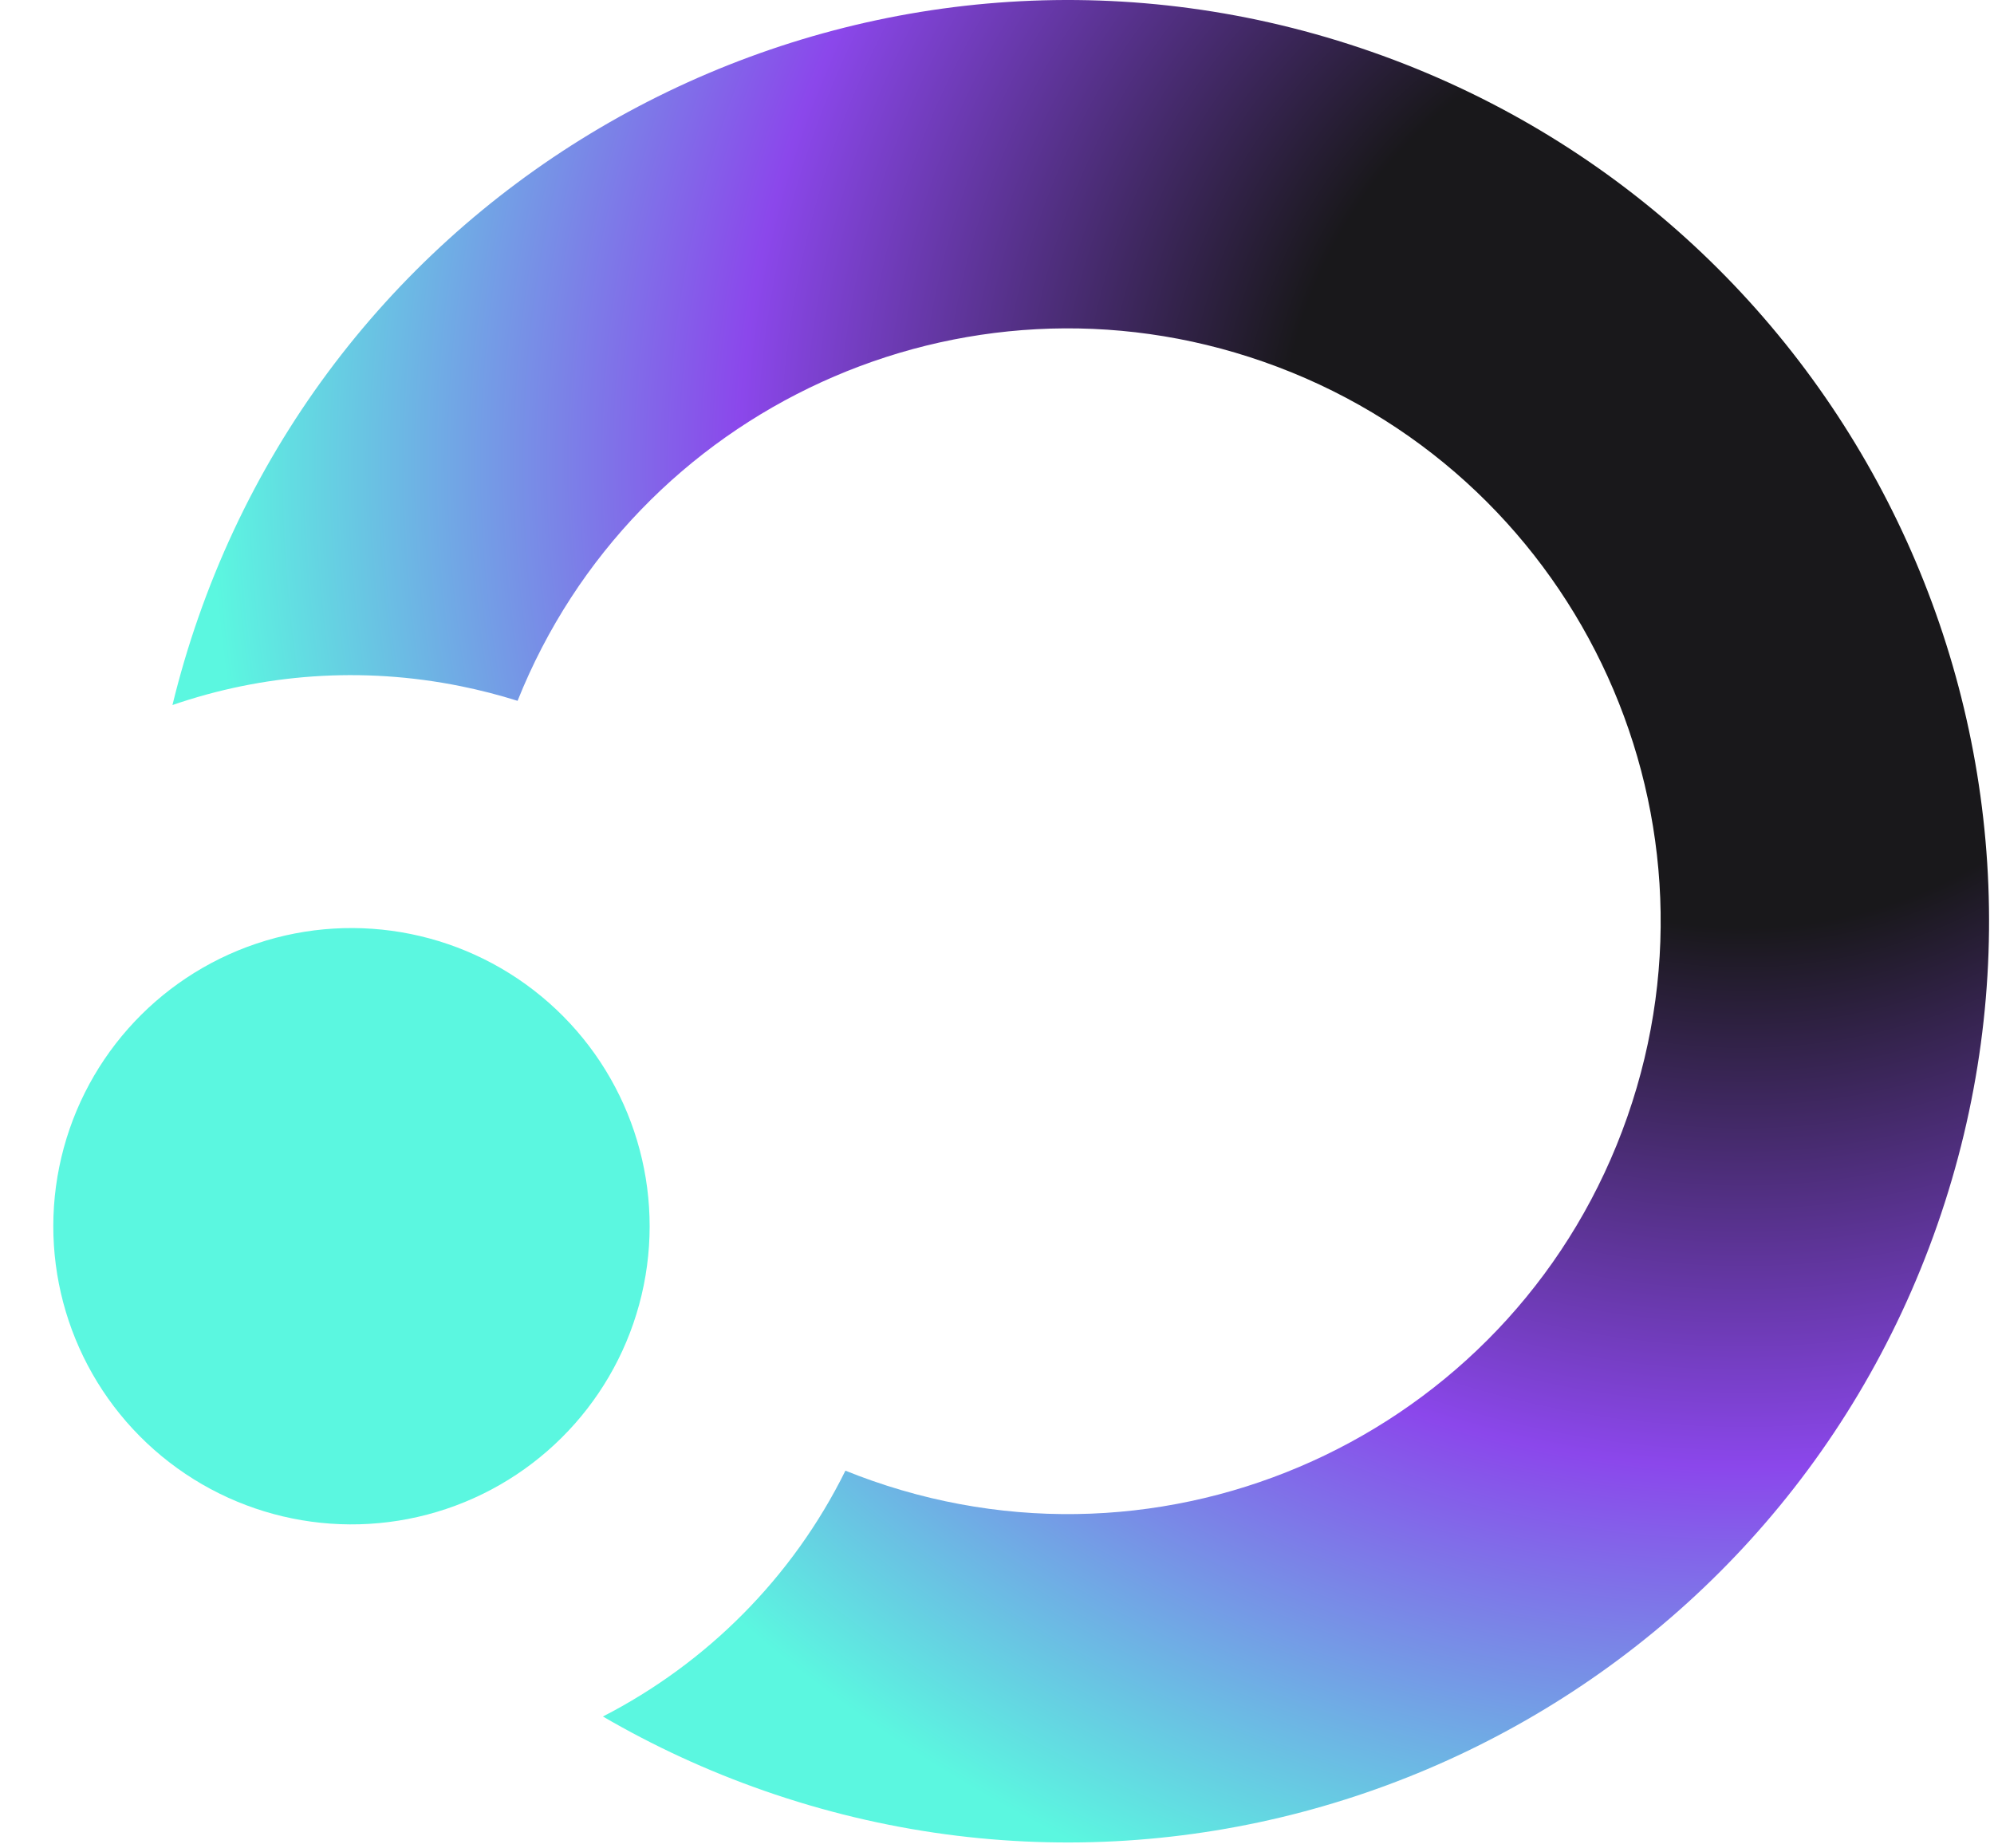
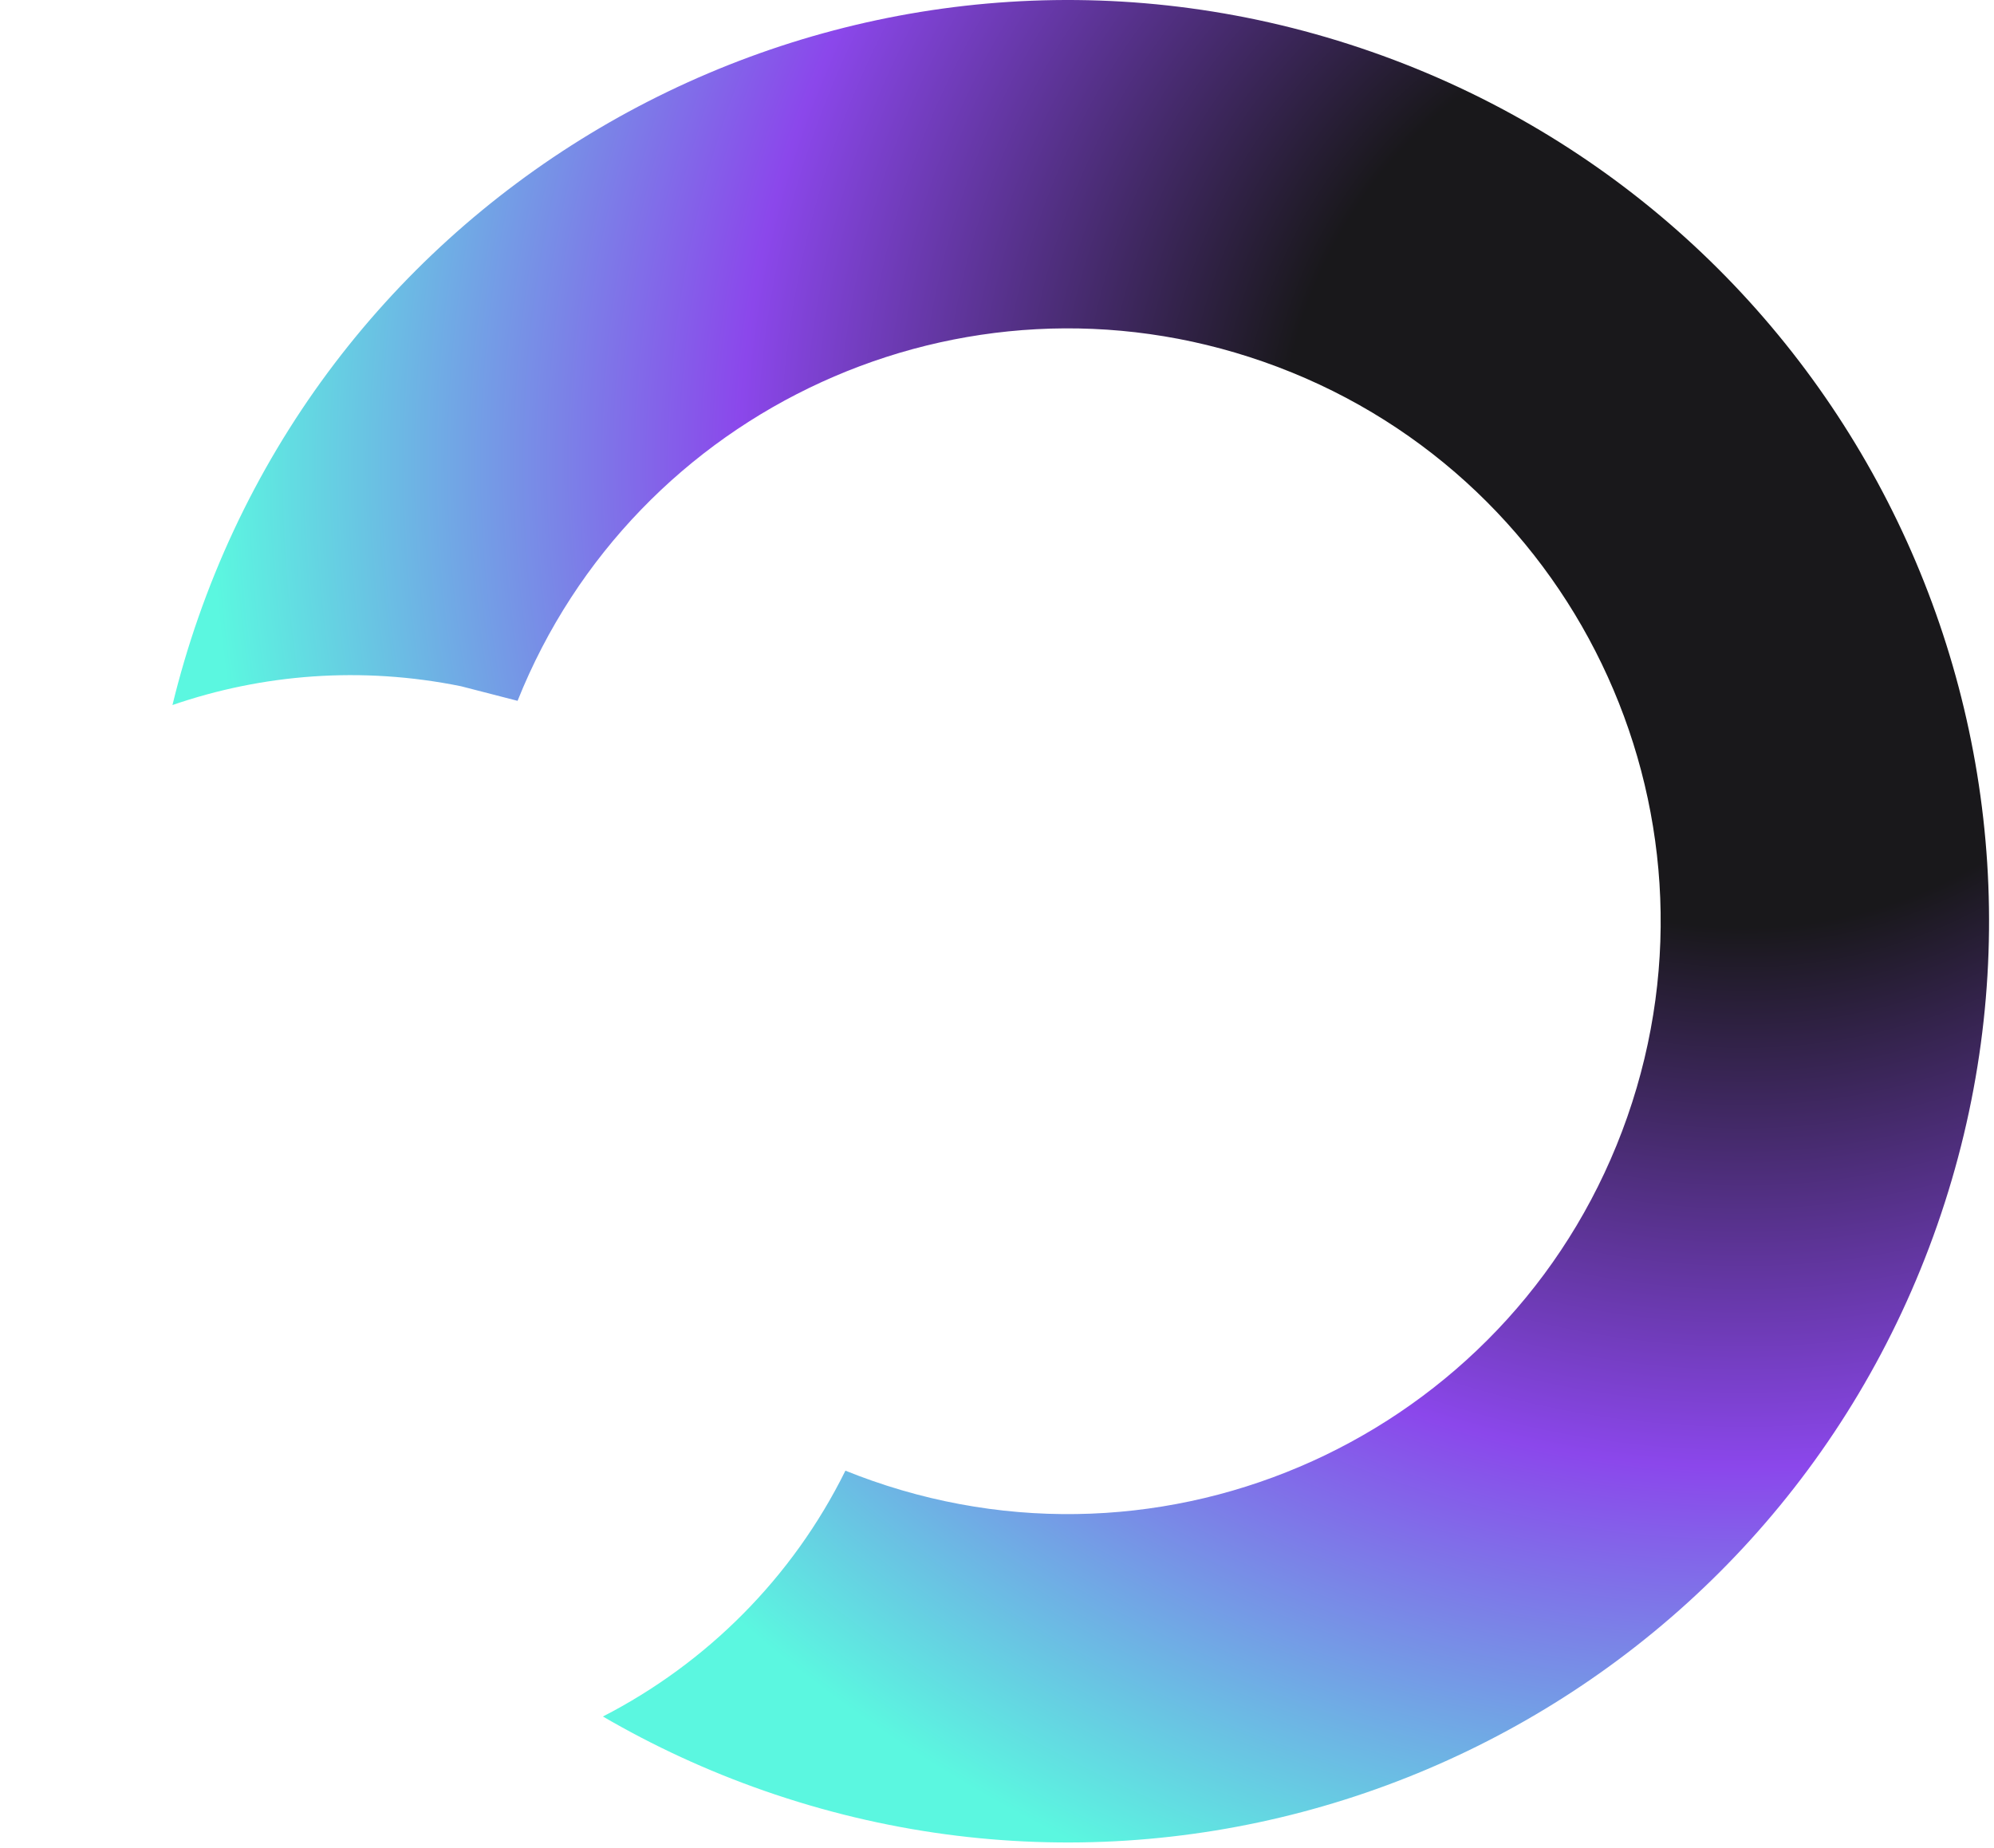
<svg xmlns="http://www.w3.org/2000/svg" width="328" height="304" viewBox="0 0 328 304" fill="none">
-   <path fill-rule="evenodd" clip-rule="evenodd" d="M85.137 115.284C104.388 67.12 158.357 42.219 207.808 59.498C258.642 77.261 285.451 132.869 267.689 183.703C249.927 234.537 194.319 261.346 143.485 243.584C141.991 243.062 140.518 242.507 139.066 241.921C130.344 259.573 116.194 273.618 99.177 282.359C107.447 287.181 116.297 291.286 125.672 294.562C204.66 322.162 291.067 280.503 318.667 201.515C346.267 122.527 304.608 36.121 225.62 8.521C146.632 -19.079 60.226 22.579 32.626 101.567C30.955 106.348 29.538 111.157 28.368 115.977C43.135 110.89 59.411 109.555 75.825 112.883C79.004 113.528 82.11 114.331 85.137 115.284Z" fill="url(#paint0_radial_419_691)" />
-   <circle cx="57.815" cy="201.71" r="49.047" transform="rotate(11.461 57.815 201.71)" fill="#5BF7E0" />
+   <path fill-rule="evenodd" clip-rule="evenodd" d="M85.137 115.284C104.388 67.12 158.357 42.219 207.808 59.498C258.642 77.261 285.451 132.869 267.689 183.703C249.927 234.537 194.319 261.346 143.485 243.584C141.991 243.062 140.518 242.507 139.066 241.921C130.344 259.573 116.194 273.618 99.177 282.359C107.447 287.181 116.297 291.286 125.672 294.562C204.66 322.162 291.067 280.503 318.667 201.515C346.267 122.527 304.608 36.121 225.62 8.521C146.632 -19.079 60.226 22.579 32.626 101.567C30.955 106.348 29.538 111.157 28.368 115.977C43.135 110.89 59.411 109.555 75.825 112.883Z" fill="url(#paint0_radial_419_691)" />
  <defs>
    <radialGradient id="paint0_radial_419_691" cx="0" cy="0" r="1" gradientUnits="userSpaceOnUse" gradientTransform="translate(284.978 75.546) rotate(150.994) scale(288.715 288.92)">
      <stop offset="0.262" stop-color="#19181B" />
      <stop offset="0.567" stop-color="#8B47EB" />
      <stop offset="0.866" stop-color="#5BF7E0" />
    </radialGradient>
  </defs>
</svg>